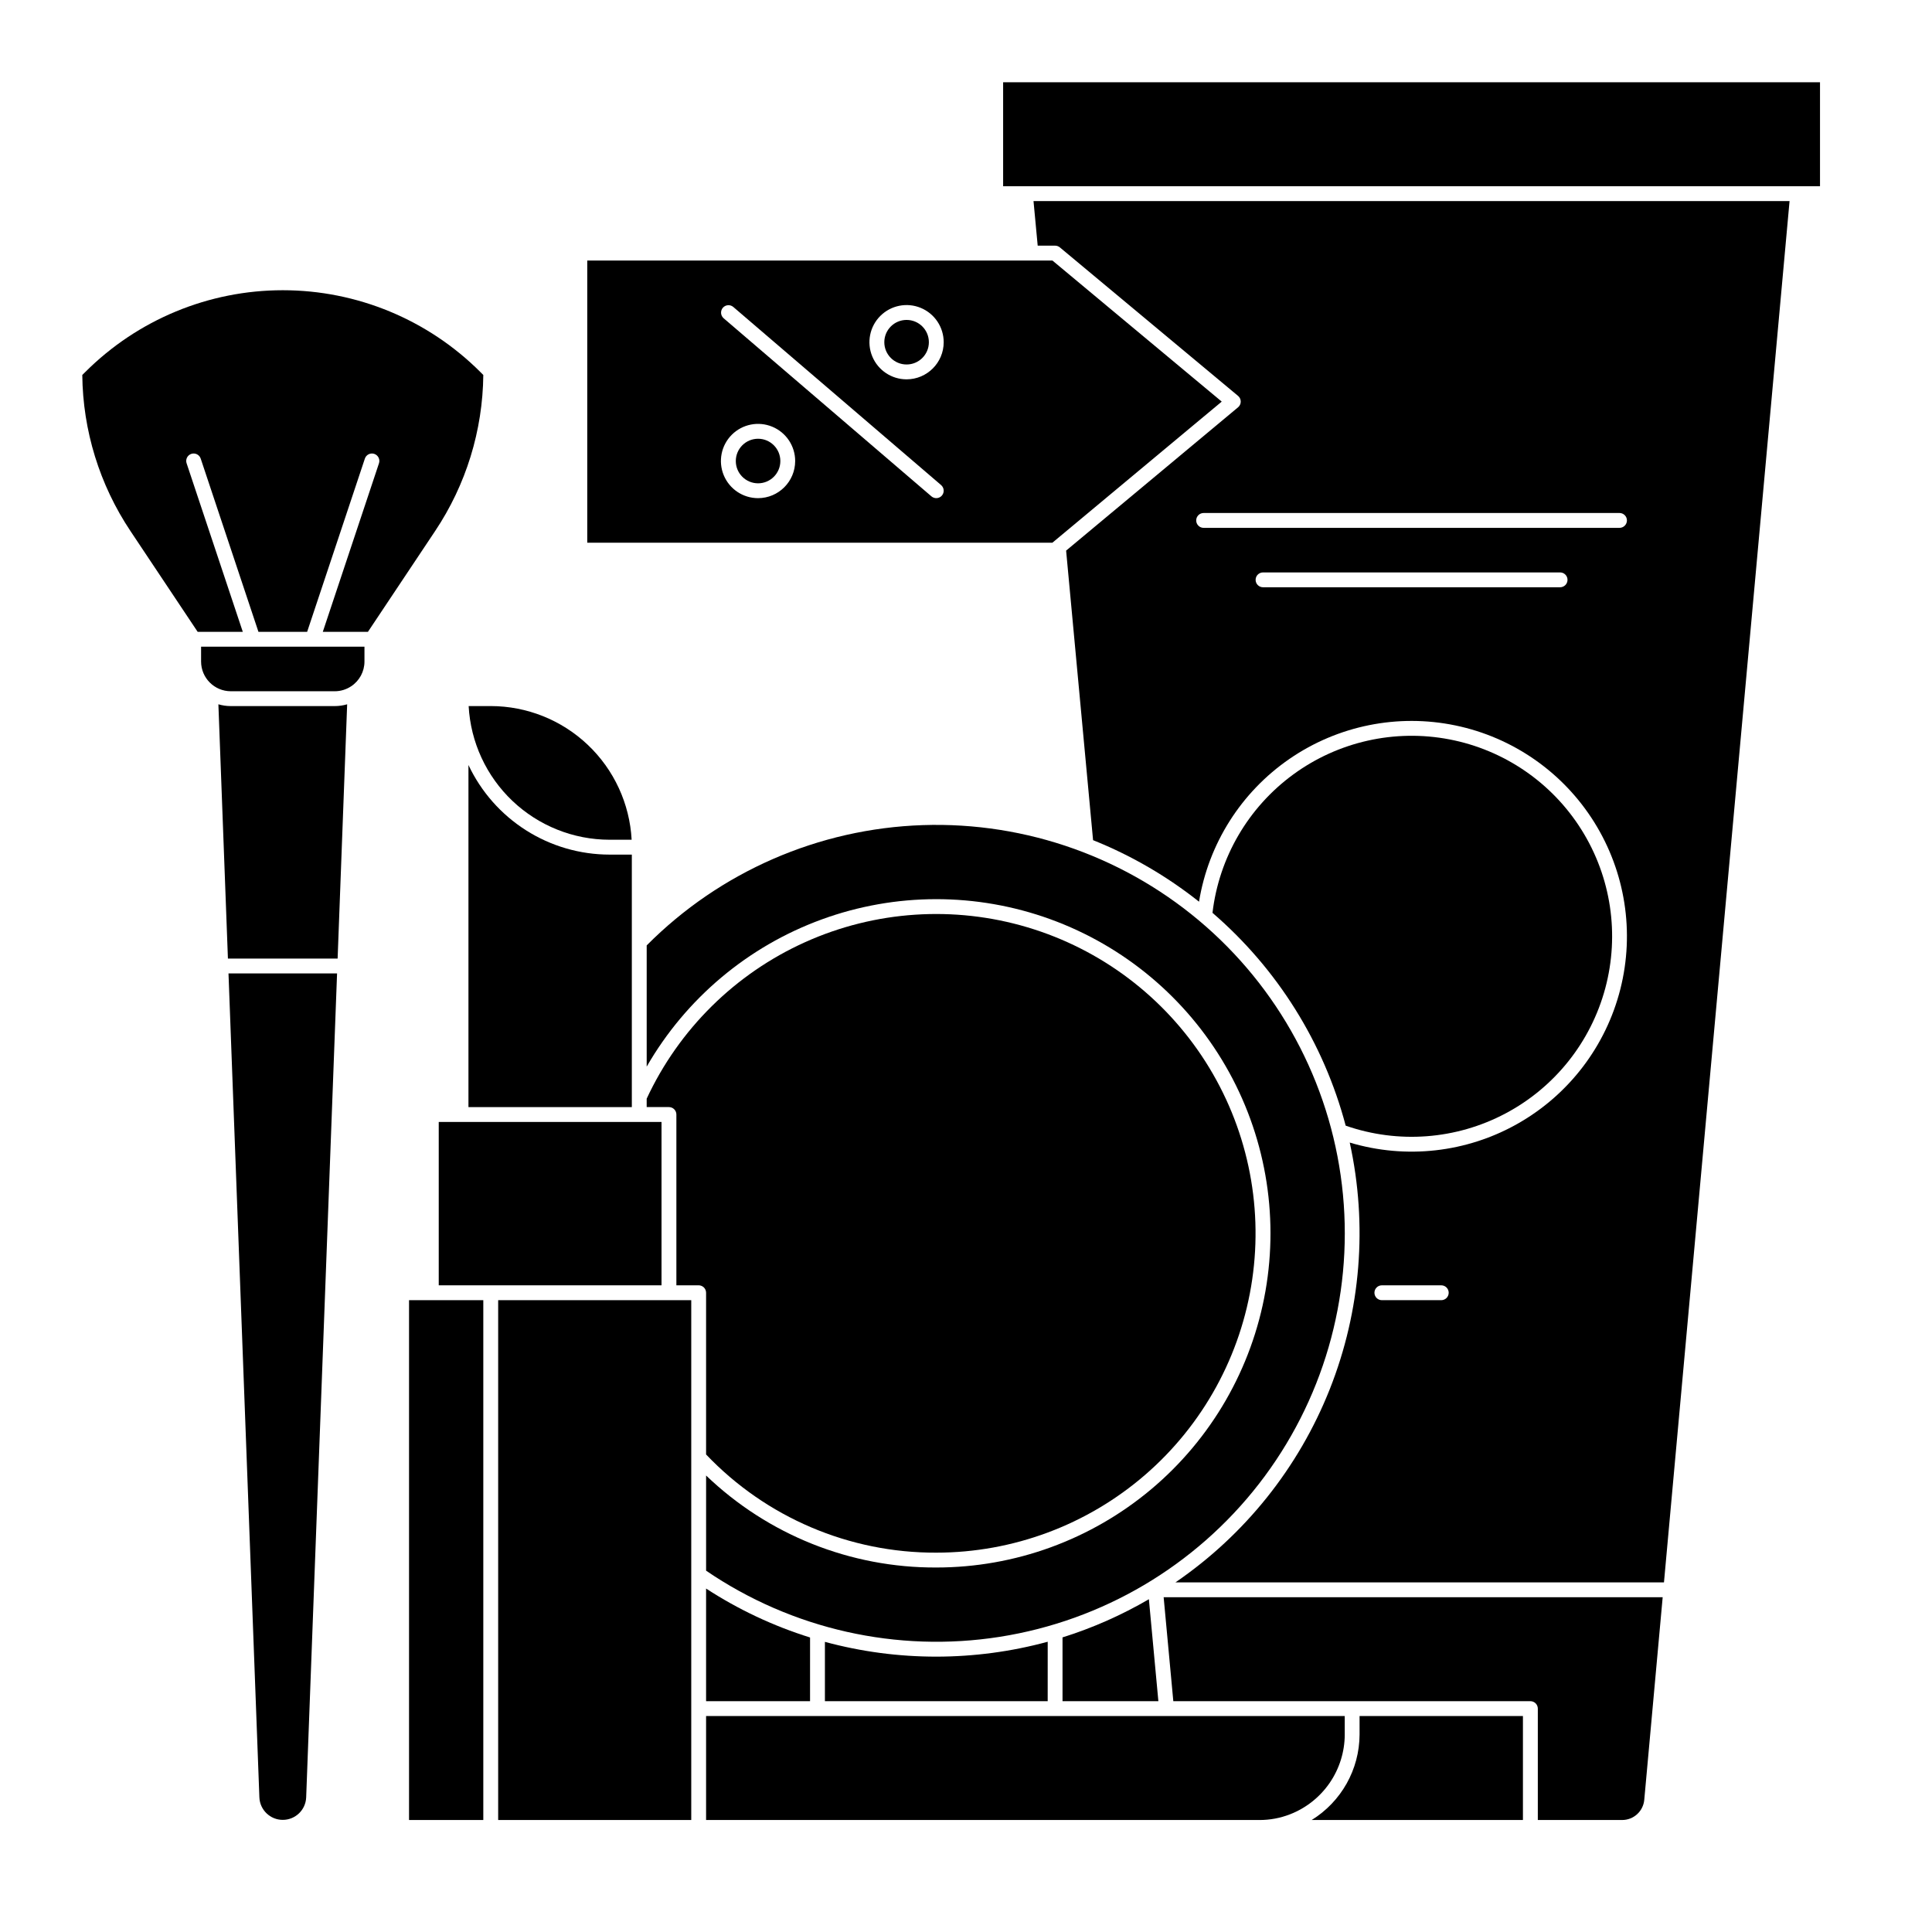
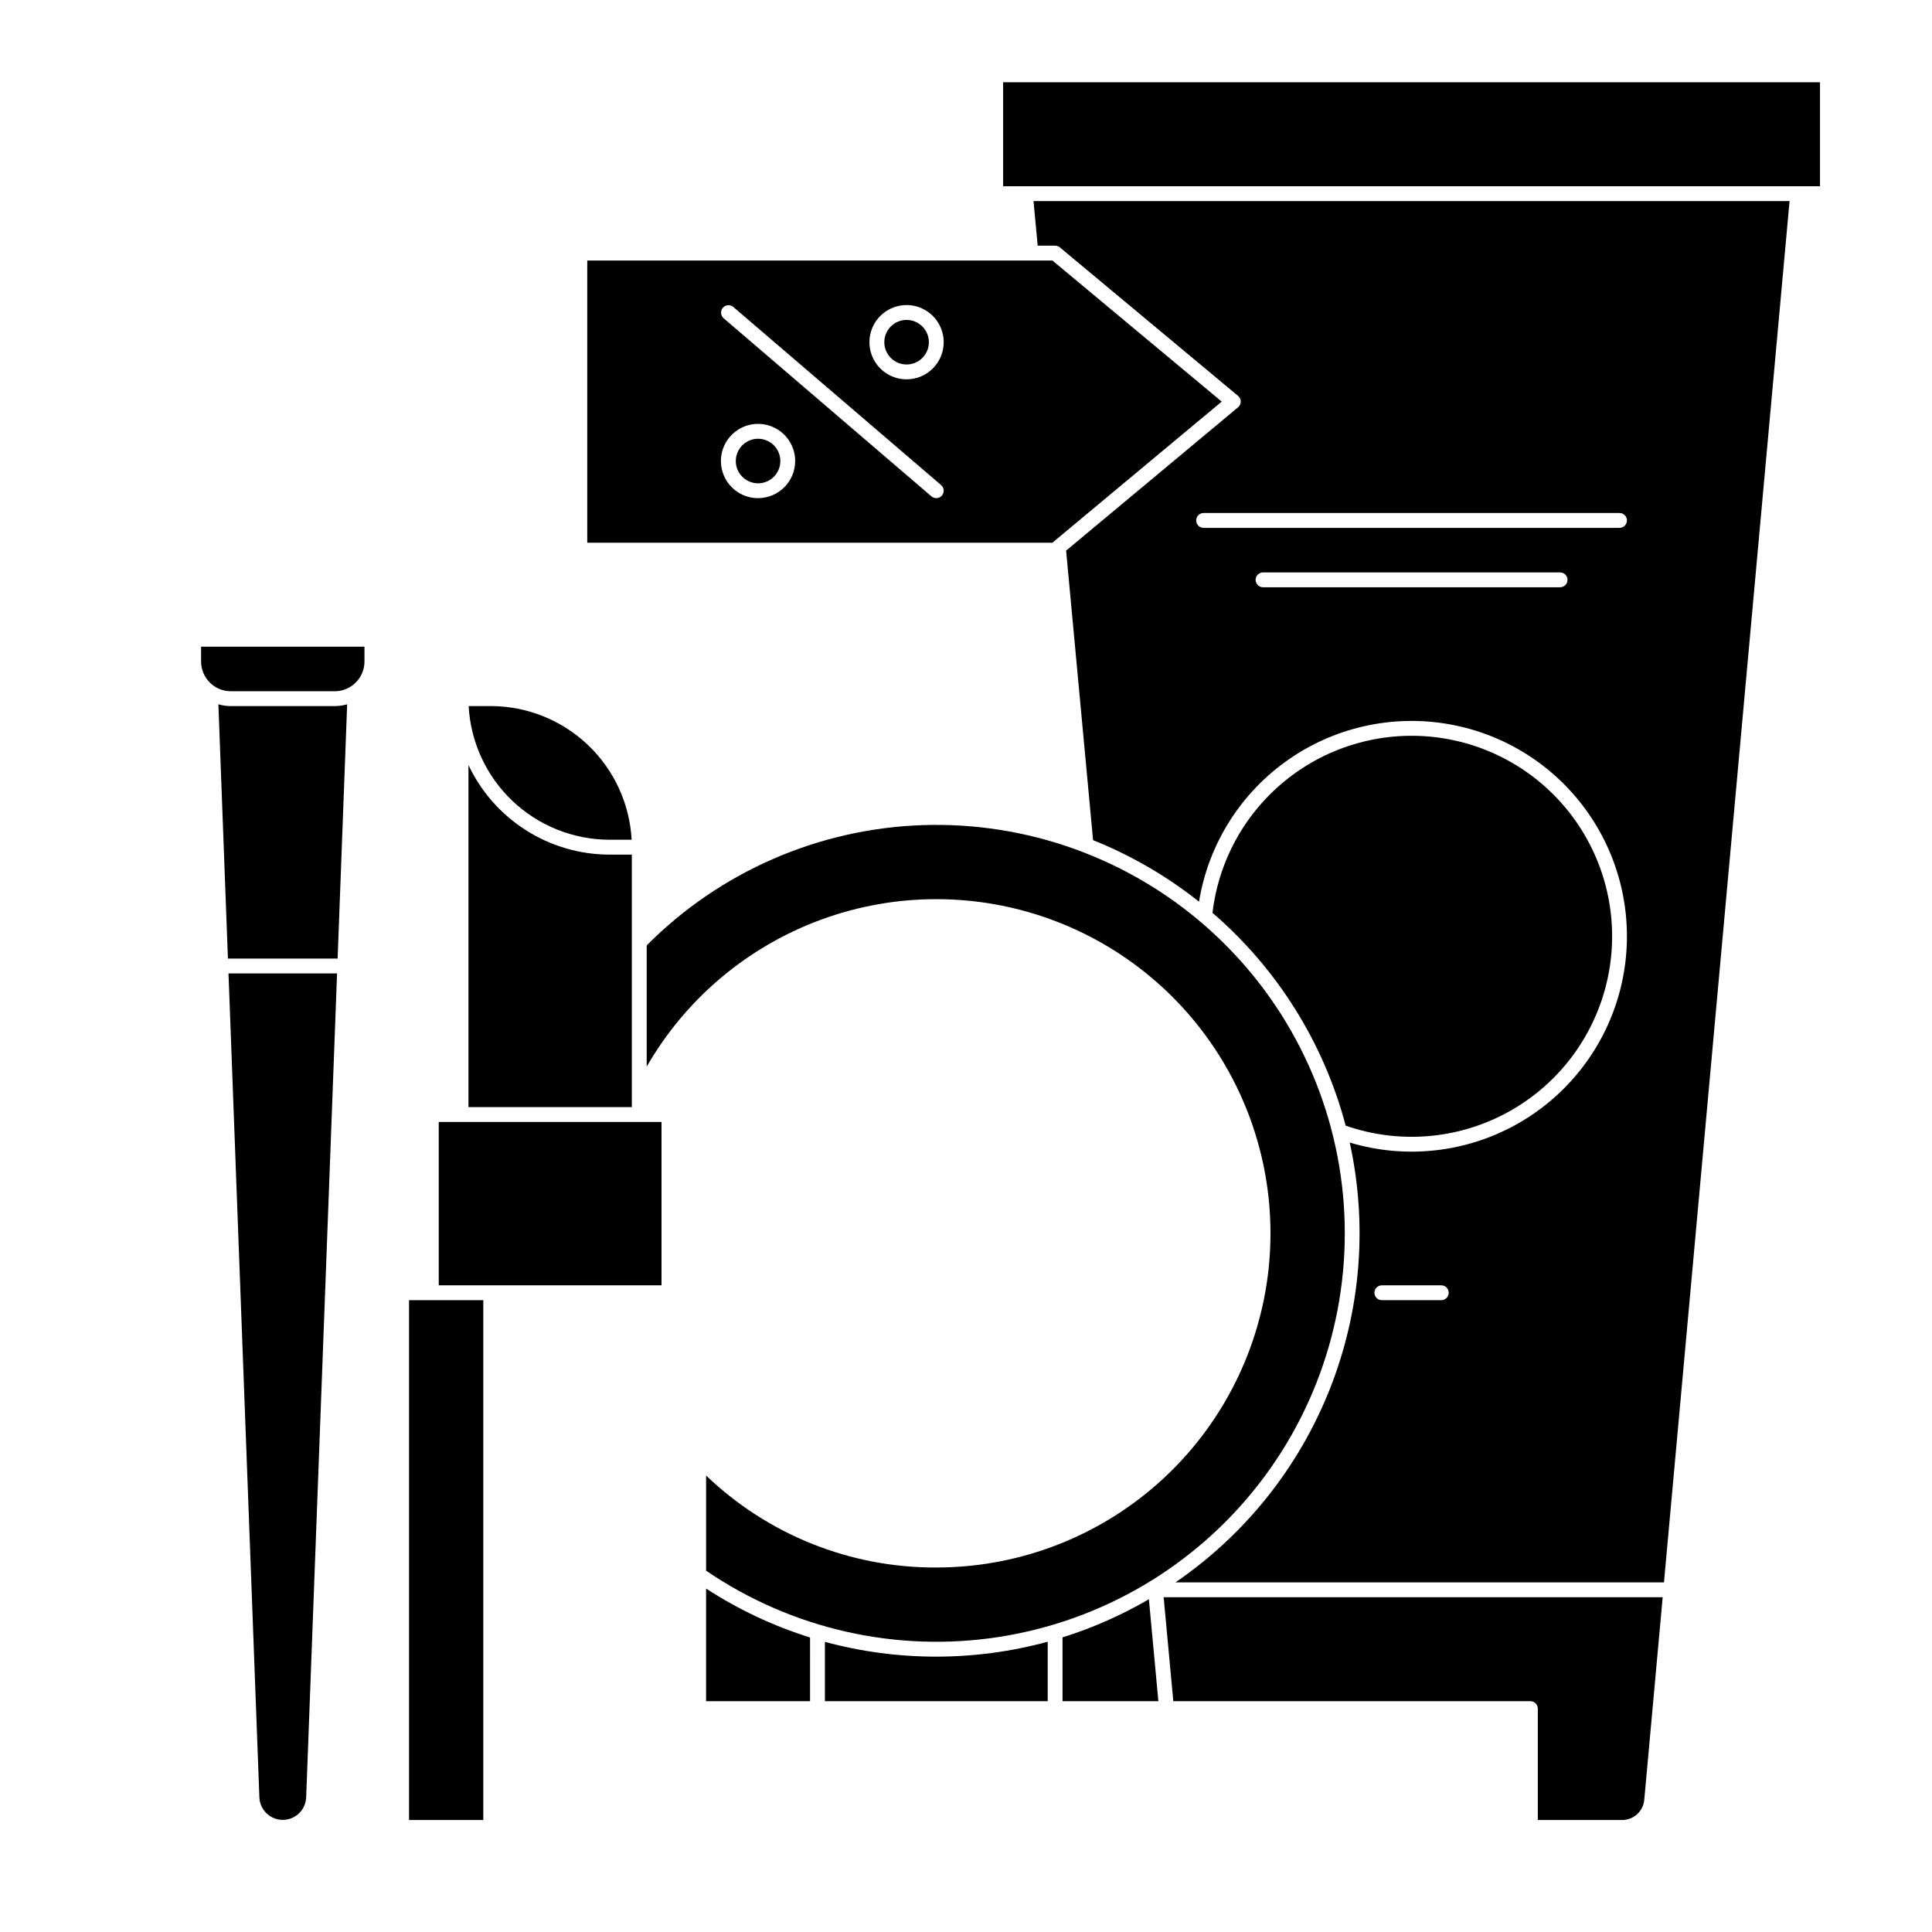
<svg xmlns="http://www.w3.org/2000/svg" fill="#000000" width="800px" height="800px" version="1.1" viewBox="144 144 512 512">
  <g>
    <path d="m500.62 442.31c13.941 4.852 29.273 3.691 42.32-3.215 13.051-6.902 22.637-18.922 26.469-33.18 3.832-14.258 1.559-29.465-6.273-41.977-7.832-12.516-20.516-21.207-35.012-23.992-14.5-2.785-29.5 0.582-41.414 9.305-11.91 8.719-19.66 22-21.387 36.66 17.188 14.805 29.492 34.465 35.297 56.398z" />
    <path d="m409.84 165.8v27.555h216.48v-27.555z" />
    <path d="m425.58 594.83h25.402l-2.516-27.02c-7.223 4.219-14.902 7.613-22.887 10.113z" />
    <path d="m467.77 250.43-44.871-37.391h-123.27v74.785l123.27-0.004zm-122.88 25.586c-3.981 0-7.566-2.398-9.09-6.074-1.523-3.68-0.684-7.91 2.133-10.727 2.812-2.812 7.047-3.656 10.723-2.133 3.676 1.523 6.074 5.113 6.074 9.094-0.008 5.43-4.406 9.832-9.84 9.84zm48.727-0.688v-0.004c-0.34 0.398-0.824 0.645-1.344 0.684-0.52 0.039-1.035-0.129-1.434-0.469l-55.105-47.23h0.004c-0.793-0.715-0.871-1.934-0.18-2.742 0.695-0.812 1.91-0.922 2.738-0.25l55.105 47.23-0.004 0.004c0.398 0.336 0.645 0.82 0.684 1.34 0.043 0.523-0.125 1.039-0.465 1.434zm-9.367-30.801c-3.981 0-7.566-2.398-9.09-6.074-1.523-3.68-0.684-7.91 2.133-10.727 2.812-2.812 7.047-3.656 10.723-2.133s6.074 5.113 6.074 9.094c-0.004 5.43-4.406 9.832-9.84 9.84z" />
    <path d="m305.54 370.48c-7.844-0.008-15.523-2.242-22.141-6.445-6.621-4.207-11.91-10.207-15.254-17.301v90.66h43.297v-66.914z" />
    <path d="m260.27 441.33v43.293h59.039v-43.293z" />
    <path d="m331.12 594.83h27.551l0.004-16.879c-9.734-3.039-19.008-7.406-27.555-12.969z" />
    <path d="m252.4 488.56v137.76h19.68v-137.76z" />
    <path d="m305.54 366.54h5.852c-0.516-9.559-4.672-18.559-11.617-25.145-6.945-6.59-16.152-10.27-25.723-10.281h-5.856c0.52 9.559 4.676 18.559 11.621 25.148 6.945 6.586 16.148 10.266 25.723 10.277z" />
    <path d="m315.38 394.54v32.125c10.391-18.051 26.809-31.859 46.375-39.004 19.562-7.144 41.016-7.164 60.594-0.059 19.578 7.106 36.023 20.887 46.449 38.914 10.426 18.031 14.164 39.16 10.555 59.672s-14.328 39.098-30.281 52.488-36.113 20.73-56.941 20.73c-22.727 0.098-44.602-8.645-61.008-24.379v25.219c22.766 15.539 50.602 21.809 77.828 17.531 27.227-4.281 51.797-18.785 68.699-40.559 16.898-21.77 24.859-49.168 22.25-76.609-2.606-27.438-15.582-52.848-36.281-71.047s-47.559-27.82-75.105-26.895c-27.547 0.926-53.703 12.324-73.133 31.875z" />
-     <path d="m276.02 488.56v137.76h51.168v-137.76z" />
+     <path d="m276.02 488.56v137.76v-137.76z" />
    <path d="m350.8 266.18c0 3.258-2.641 5.902-5.902 5.902s-5.902-2.644-5.902-5.902c0-3.262 2.641-5.906 5.902-5.906s5.902 2.644 5.902 5.906" />
    <path d="m362.61 579.11v15.727h59.039l0.004-15.758c-19.328 5.254-39.707 5.266-59.043 0.031z" />
    <path d="m419 209.1h4.609c0.461 0 0.906 0.164 1.262 0.457l47.23 39.359c0.449 0.375 0.707 0.93 0.707 1.512 0 0.586-0.258 1.137-0.707 1.512l-45.57 37.977 7.144 76.734c10.102 4.047 19.559 9.543 28.078 16.309 2.5-15.363 11.164-29.039 23.992-37.859 12.824-8.82 28.695-12.02 43.938-8.855 15.238 3.16 28.527 12.414 36.781 25.609 8.258 13.195 10.766 29.188 6.945 44.277-3.82 15.09-13.637 27.965-27.176 35.641-13.543 7.68-29.629 9.492-44.539 5.019 4.785 21.82 2.945 44.566-5.281 65.332-8.227 20.766-22.473 38.602-40.902 51.219h129.46l33.281-366.05h-200.36zm106.95 279.46h-15.742c-1.086 0-1.969-0.883-1.969-1.969 0-1.086 0.883-1.969 1.969-1.969h15.742c1.09 0 1.969 0.883 1.969 1.969 0 1.086-0.879 1.969-1.969 1.969zm31.488-188.93h-78.719c-1.086 0-1.969-0.879-1.969-1.965 0-1.09 0.883-1.969 1.969-1.969h78.719c1.09 0 1.969 0.879 1.969 1.969 0 1.086-0.879 1.965-1.969 1.965zm17.711-17.711h0.004c0 0.523-0.207 1.023-0.578 1.391-0.367 0.371-0.871 0.578-1.391 0.578h-110.21c-1.09 0-1.969-0.883-1.969-1.969 0-1.086 0.879-1.969 1.969-1.969h110.21c0.52 0 1.023 0.207 1.391 0.578 0.371 0.367 0.578 0.867 0.578 1.391z" />
    <path d="m390.16 234.69c0 3.258-2.644 5.902-5.906 5.902-3.262 0-5.902-2.644-5.902-5.902 0-3.262 2.641-5.906 5.902-5.906 3.262 0 5.906 2.644 5.906 5.906" />
    <path d="m454.94 594.83h94.629c0.523 0 1.023 0.207 1.391 0.574 0.371 0.371 0.578 0.871 0.578 1.395v29.52h22.328c3.059 0.016 5.621-2.324 5.883-5.371l4.879-53.672h-132.25z" />
-     <path d="m331.12 529.45c15.891 16.695 37.961 26.109 61.008 26.02 20.324-0.008 39.965-7.324 55.34-20.617 15.371-13.293 25.445-31.676 28.379-51.785 2.938-20.109-1.465-40.605-12.395-57.738-10.93-17.133-27.66-29.762-47.133-35.574-19.477-5.812-40.391-4.426-58.926 3.914-18.531 8.336-33.445 23.062-42.016 41.492v2.227h5.902c0.523 0 1.023 0.207 1.391 0.578 0.371 0.367 0.578 0.867 0.578 1.391v45.266h5.902v-0.004c0.523 0 1.023 0.211 1.395 0.578 0.367 0.367 0.574 0.871 0.574 1.391z" />
-     <path d="m500.37 603.69v-4.922h-169.25v27.551l146.62 0.004c2.785 0.008 5.547-0.508 8.141-1.52 4.254-1.656 7.914-4.559 10.5-8.324 2.582-3.766 3.977-8.223 3.992-12.789z" />
-     <path d="m504.3 603.69c-0.043 9.23-4.844 17.785-12.703 22.633h55.996v-27.555h-43.293z" />
-     <path d="m272.08 243.37-0.77-0.77c-13.887-13.887-32.723-21.688-52.363-21.688-19.641 0-38.473 7.801-52.359 21.688l-0.781 0.77c0.145 14.738 4.582 29.109 12.766 41.363l17.809 26.707h11.961l-14.883-44.641c-0.176-0.496-0.141-1.043 0.09-1.516 0.234-0.473 0.645-0.832 1.145-1 0.5-0.164 1.047-0.125 1.516 0.113s0.824 0.656 0.984 1.156l15.297 45.887h12.906l15.293-45.887c0.16-0.5 0.516-0.918 0.984-1.156s1.016-0.277 1.516-0.113c0.5 0.168 0.91 0.527 1.141 1 0.234 0.473 0.266 1.02 0.094 1.516l-14.879 44.641h11.961l17.805-26.707c8.188-12.25 12.625-26.625 12.77-41.363z" />
    <path d="m197.29 315.38v3.938-0.004c0.004 4.348 3.527 7.867 7.871 7.875h27.555c1.539 0 3.047-0.457 4.328-1.309h0.008c2.207-1.457 3.535-3.922 3.535-6.566v-3.938z" />
    <path d="m212.74 620.35c0.145 3.316 2.879 5.934 6.199 5.934 3.324 0 6.055-2.617 6.199-5.934l8.188-218.39h-28.773z" />
    <path d="m205.16 331.12c-1.109 0-2.219-0.16-3.285-0.473l2.527 67.387h29.07l2.527-67.387c-1.066 0.312-2.172 0.473-3.285 0.473z" />
  </g>
</svg>